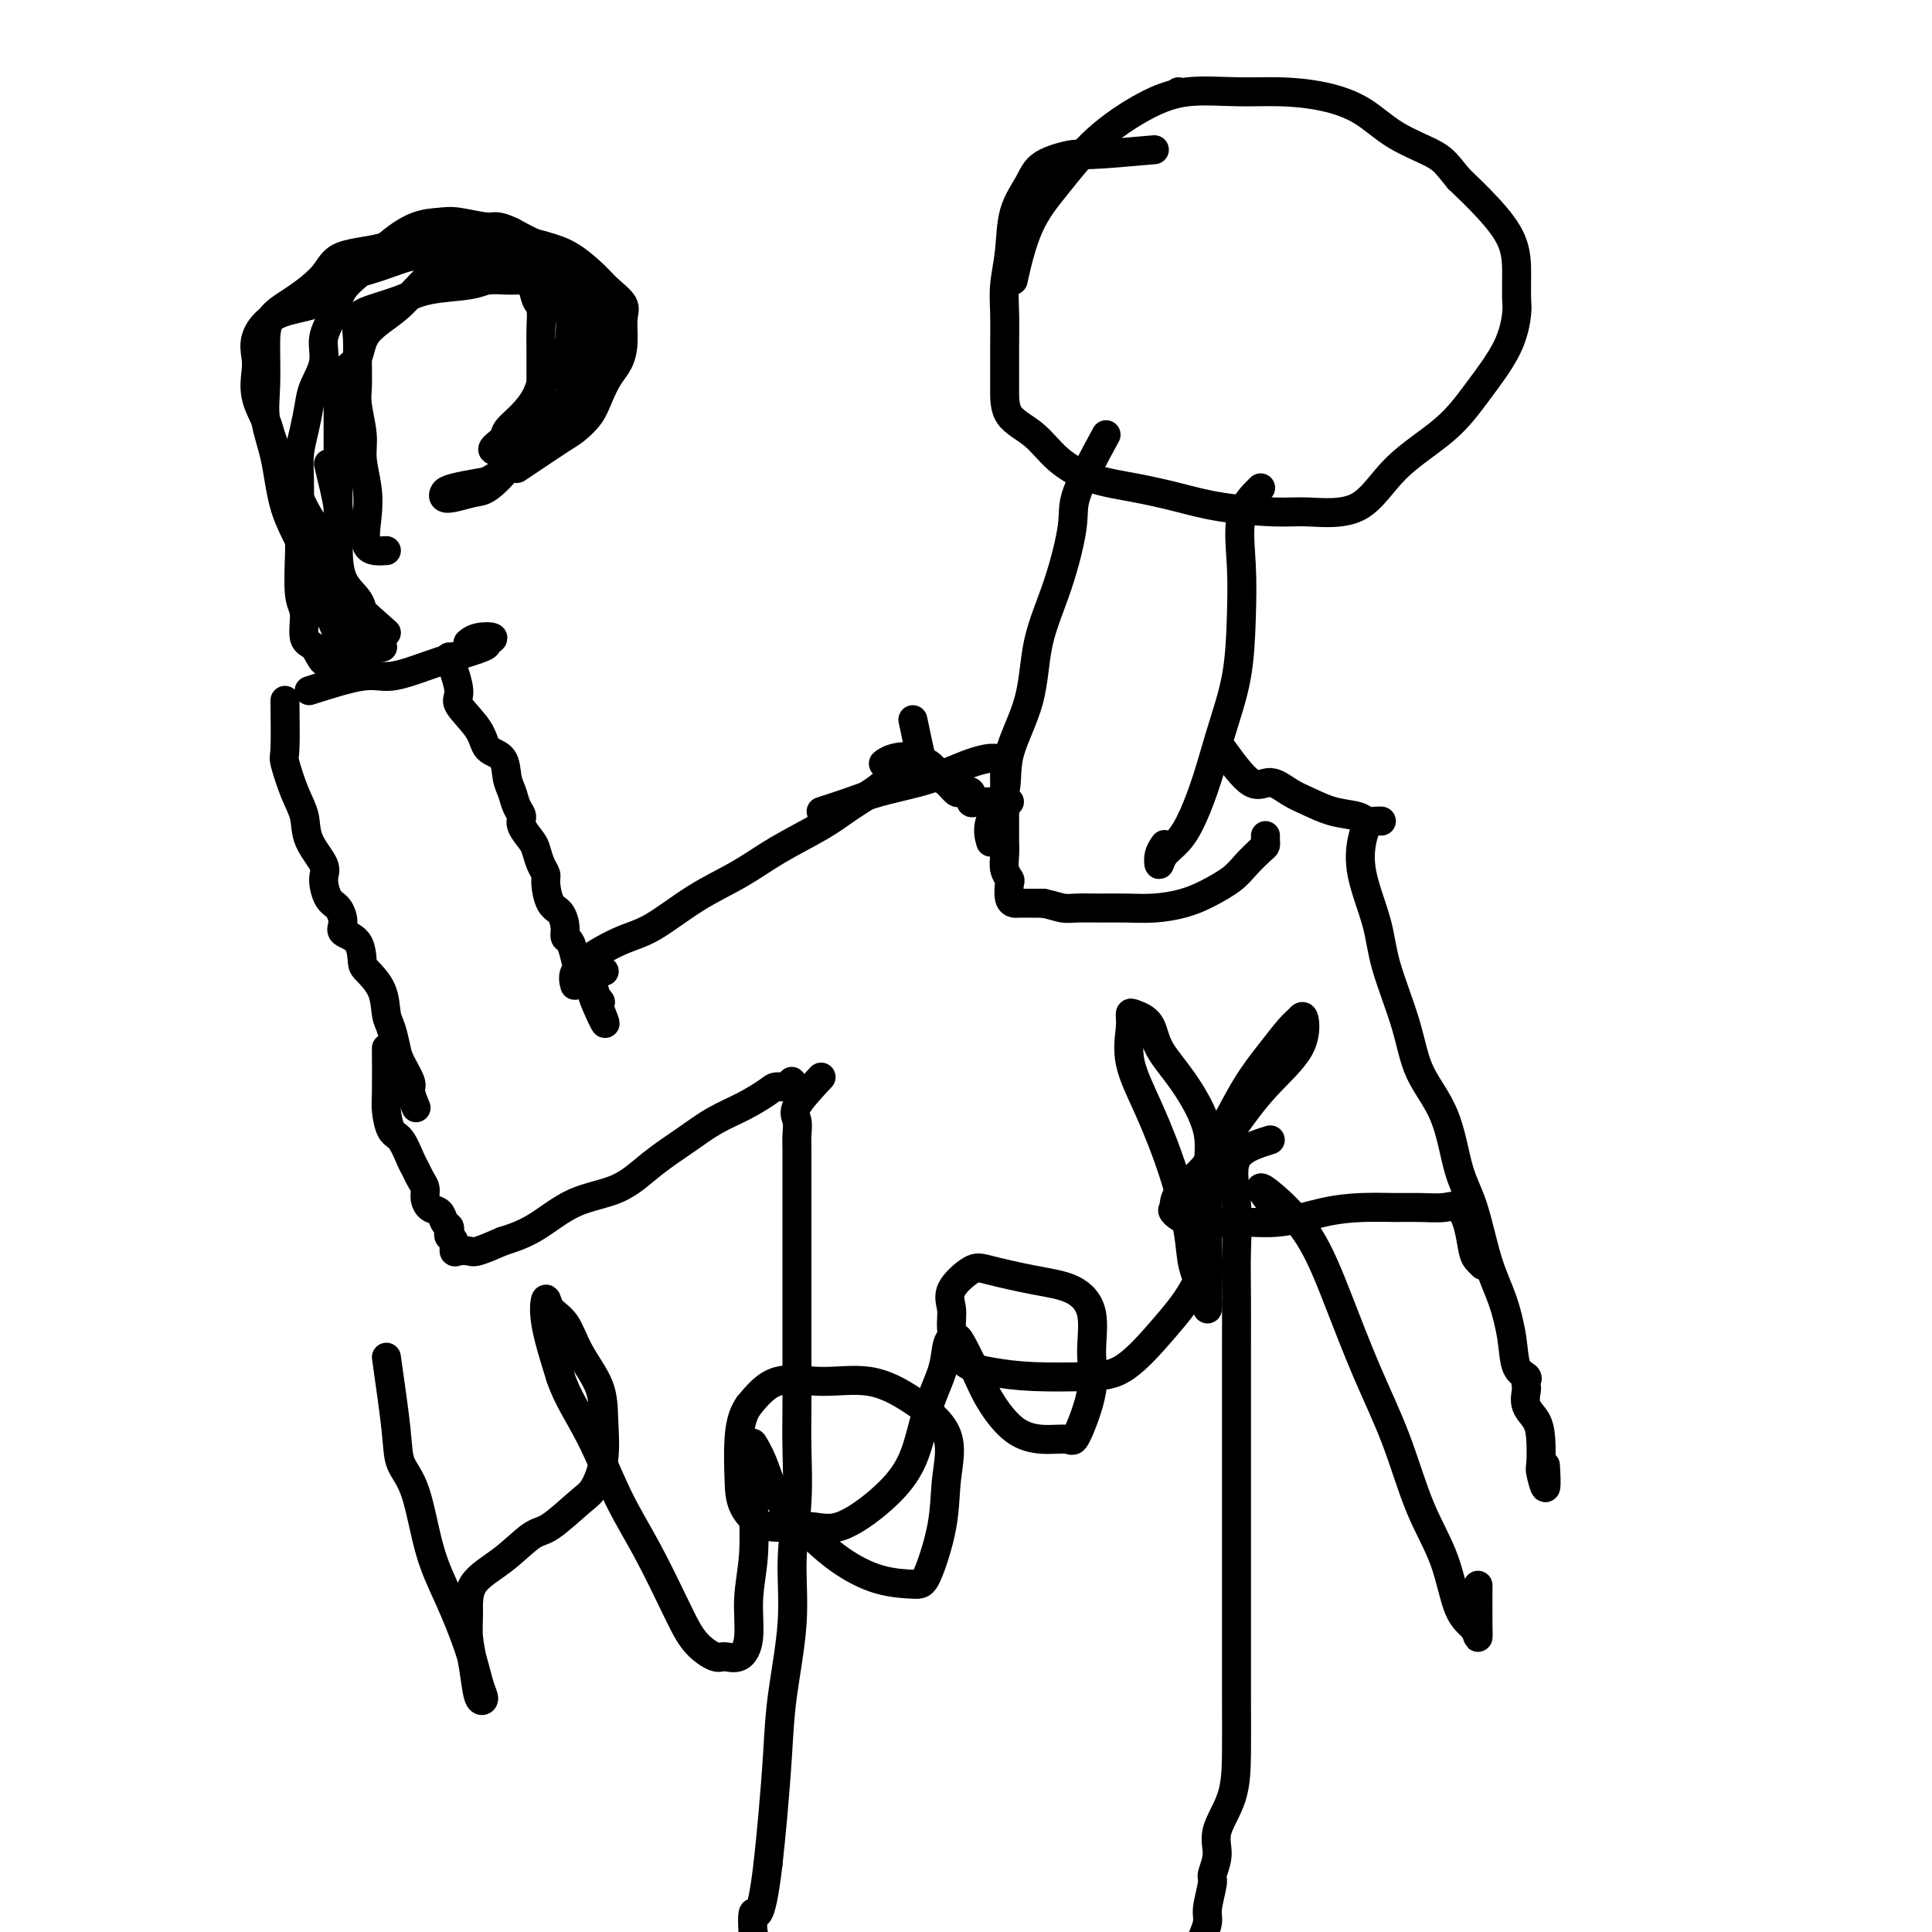
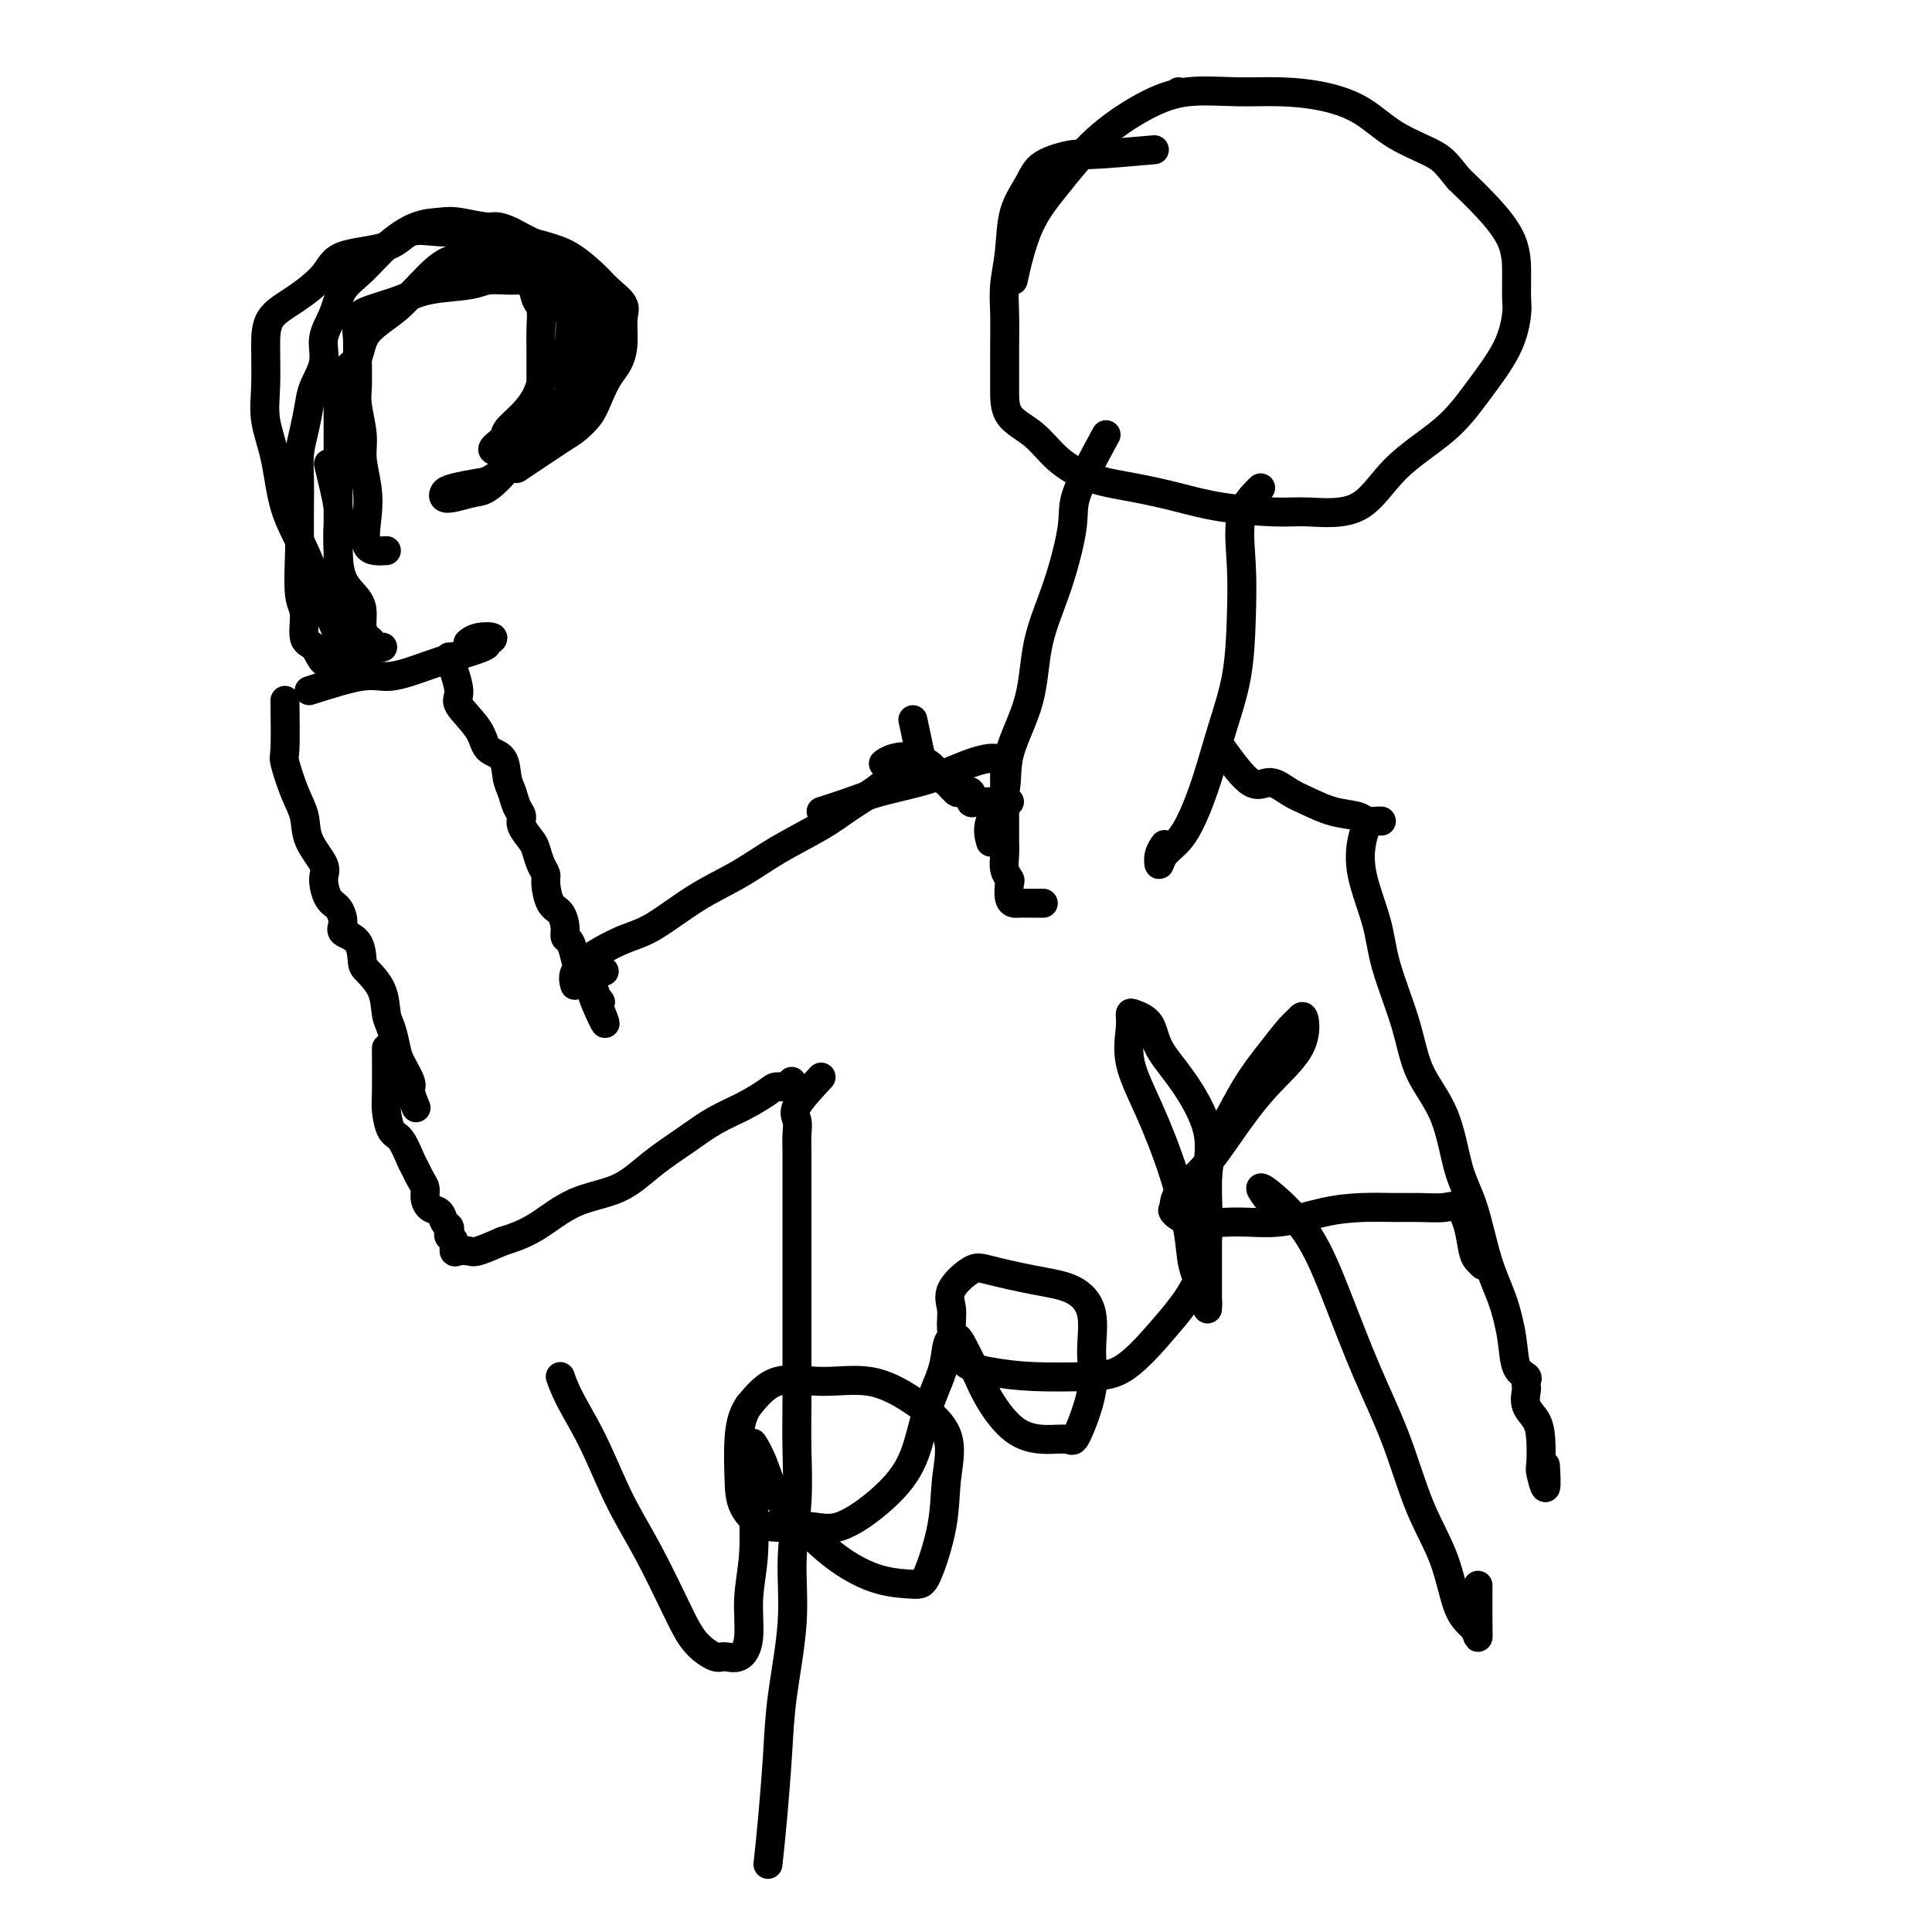
<svg xmlns="http://www.w3.org/2000/svg" viewBox="0 0 400 400" version="1.1">
  <g fill="none" stroke="#000000" stroke-width="6" stroke-linecap="round" stroke-linejoin="round">
    <path d="M59,145c0.045,4.036 0.090,8.073 0,10c-0.090,1.927 -0.314,1.745 0,3c0.314,1.255 1.166,3.948 2,6c0.834,2.052 1.651,3.464 2,5c0.349,1.536 0.229,3.197 1,5c0.771,1.803 2.432,3.746 3,5c0.568,1.254 0.044,1.817 0,3c-0.044,1.183 0.391,2.986 1,4c0.609,1.014 1.392,1.238 2,2c0.608,0.762 1.039,2.062 1,3c-0.039,0.938 -0.550,1.516 0,2c0.550,0.484 2.161,0.875 3,2c0.839,1.125 0.907,2.985 1,4c0.093,1.015 0.210,1.185 1,2c0.790,0.815 2.252,2.275 3,4c0.748,1.725 0.783,3.716 1,5c0.217,1.284 0.618,1.862 1,3c0.382,1.138 0.747,2.838 1,4c0.253,1.162 0.394,1.787 1,3c0.606,1.213 1.678,3.016 2,4c0.322,0.984 -0.106,1.150 0,2c0.106,0.850 0.744,2.386 1,3c0.256,0.614 0.128,0.307 0,0" />
    <path d="M93,136c0.956,2.740 1.913,5.481 2,7c0.087,1.519 -0.695,1.817 0,3c0.695,1.183 2.869,3.250 4,5c1.131,1.750 1.220,3.182 2,4c0.780,0.818 2.252,1.020 3,2c0.748,0.980 0.773,2.737 1,4c0.227,1.263 0.656,2.033 1,3c0.344,0.967 0.603,2.131 1,3c0.397,0.869 0.932,1.444 1,2c0.068,0.556 -0.332,1.094 0,2c0.332,0.906 1.395,2.180 2,3c0.605,0.820 0.753,1.186 1,2c0.247,0.814 0.595,2.076 1,3c0.405,0.924 0.869,1.511 1,2c0.131,0.489 -0.071,0.881 0,2c0.071,1.119 0.414,2.967 1,4c0.586,1.033 1.414,1.253 2,2c0.586,0.747 0.929,2.022 1,3c0.071,0.978 -0.131,1.661 0,2c0.131,0.339 0.594,0.336 1,1c0.406,0.664 0.753,1.995 1,3c0.247,1.005 0.392,1.684 1,2c0.608,0.316 1.678,0.270 2,1c0.322,0.730 -0.106,2.235 0,3c0.106,0.765 0.744,0.790 1,1c0.256,0.210 0.128,0.605 0,1" />
    <path d="M123,206c4.583,11.060 1.042,3.708 0,1c-1.042,-2.708 0.417,-0.774 1,0c0.583,0.774 0.292,0.387 0,0" />
    <path d="M80,217c0.018,3.464 0.036,6.928 0,9c-0.036,2.072 -0.126,2.754 0,4c0.126,1.246 0.467,3.058 1,4c0.533,0.942 1.257,1.015 2,2c0.743,0.985 1.505,2.882 2,4c0.495,1.118 0.723,1.455 1,2c0.277,0.545 0.603,1.297 1,2c0.397,0.703 0.866,1.358 1,2c0.134,0.642 -0.065,1.271 0,2c0.065,0.729 0.396,1.557 1,2c0.604,0.443 1.481,0.500 2,1c0.519,0.500 0.679,1.442 1,2c0.321,0.558 0.803,0.731 1,1c0.197,0.269 0.107,0.632 0,1c-0.107,0.368 -0.232,0.739 0,1c0.232,0.261 0.822,0.411 1,1c0.178,0.589 -0.057,1.616 0,2c0.057,0.384 0.407,0.123 1,0c0.593,-0.123 1.429,-0.110 2,0c0.571,0.110 0.877,0.317 2,0c1.123,-0.317 3.061,-1.159 5,-2" />
    <path d="M104,257c2.305,-0.717 4.569,-1.510 7,-3c2.431,-1.490 5.030,-3.676 8,-5c2.970,-1.324 6.313,-1.785 9,-3c2.687,-1.215 4.720,-3.183 7,-5c2.280,-1.817 4.808,-3.482 7,-5c2.192,-1.518 4.049,-2.889 6,-4c1.951,-1.111 3.997,-1.962 6,-3c2.003,-1.038 3.962,-2.264 5,-3c1.038,-0.736 1.155,-0.981 2,-1c0.845,-0.019 2.420,0.187 3,0c0.580,-0.187 0.166,-0.768 0,-1c-0.166,-0.232 -0.083,-0.116 0,0" />
    <path d="M119,204c-0.328,-1.175 -0.656,-2.350 1,-4c1.656,-1.650 5.296,-3.773 8,-5c2.704,-1.227 4.473,-1.556 7,-3c2.527,-1.444 5.811,-4.002 9,-6c3.189,-1.998 6.283,-3.434 9,-5c2.717,-1.566 5.058,-3.261 8,-5c2.942,-1.739 6.487,-3.521 9,-5c2.513,-1.479 3.995,-2.656 6,-4c2.005,-1.344 4.534,-2.854 6,-4c1.466,-1.146 1.871,-1.929 3,-3c1.129,-1.071 2.983,-2.431 3,-3c0.017,-0.569 -1.803,-0.345 -3,0c-1.197,0.345 -1.771,0.813 -2,1c-0.229,0.187 -0.115,0.094 0,0" />
    <path d="M125,201c0.000,0.000 0.100,0.100 0.1,0.1" />
    <path d="M64,143c4.146,-1.316 8.292,-2.633 11,-3c2.708,-0.367 3.978,0.214 6,0c2.022,-0.214 4.797,-1.224 7,-2c2.203,-0.776 3.835,-1.319 6,-2c2.165,-0.681 4.864,-1.499 6,-2c1.136,-0.501 0.711,-0.684 1,-1c0.289,-0.316 1.294,-0.765 1,-1c-0.294,-0.235 -1.887,-0.256 -3,0c-1.113,0.256 -1.747,0.787 -2,1c-0.253,0.213 -0.127,0.106 0,0" />
    <path d="M68,96c0.843,3.461 1.686,6.922 2,9c0.314,2.078 0.098,2.772 0,4c-0.098,1.228 -0.080,2.990 0,5c0.080,2.010 0.220,4.269 1,6c0.780,1.731 2.199,2.936 3,4c0.801,1.064 0.983,1.988 1,3c0.017,1.012 -0.132,2.114 0,3c0.132,0.886 0.544,1.558 1,2c0.456,0.442 0.957,0.655 1,1c0.043,0.345 -0.373,0.824 0,1c0.373,0.176 1.535,0.050 2,0c0.465,-0.050 0.232,-0.025 0,0" />
    <path d="M80,114c-1.682,0.116 -3.364,0.231 -4,-1c-0.636,-1.231 -0.227,-3.810 0,-6c0.227,-2.190 0.271,-3.992 0,-6c-0.271,-2.008 -0.857,-4.223 -1,-6c-0.143,-1.777 0.158,-3.114 0,-5c-0.158,-1.886 -0.776,-4.319 -1,-6c-0.224,-1.681 -0.054,-2.610 0,-4c0.054,-1.390 -0.009,-3.240 0,-5c0.009,-1.760 0.091,-3.431 0,-5c-0.091,-1.569 -0.355,-3.036 0,-4c0.355,-0.964 1.329,-1.425 3,-2c1.671,-0.575 4.040,-1.264 6,-2c1.960,-0.736 3.512,-1.518 6,-2c2.488,-0.482 5.913,-0.664 8,-1c2.087,-0.336 2.835,-0.826 4,-1c1.165,-0.174 2.747,-0.032 4,0c1.253,0.032 2.178,-0.046 3,0c0.822,0.046 1.541,0.216 2,1c0.459,0.784 0.659,2.183 1,3c0.341,0.817 0.823,1.052 1,2c0.177,0.948 0.047,2.608 0,4c-0.047,1.392 -0.013,2.518 0,4c0.013,1.482 0.003,3.322 0,5c-0.003,1.678 -0.001,3.194 0,5c0.001,1.806 0.000,3.903 0,6" />
    <path d="M112,88c-0.780,4.046 -2.730,4.159 -4,5c-1.270,0.841 -1.861,2.408 -3,4c-1.139,1.592 -2.828,3.208 -4,4c-1.172,0.792 -1.828,0.759 -3,1c-1.172,0.241 -2.861,0.755 -4,1c-1.139,0.245 -1.727,0.222 -2,0c-0.273,-0.222 -0.229,-0.644 0,-1c0.229,-0.356 0.645,-0.646 2,-1c1.355,-0.354 3.649,-0.774 5,-1c1.351,-0.226 1.759,-0.260 3,-1c1.241,-0.740 3.315,-2.186 5,-3c1.685,-0.814 2.980,-0.997 4,-2c1.020,-1.003 1.765,-2.827 3,-4c1.235,-1.173 2.961,-1.694 4,-3c1.039,-1.306 1.390,-3.396 2,-5c0.610,-1.604 1.479,-2.722 2,-4c0.521,-1.278 0.692,-2.717 1,-4c0.308,-1.283 0.751,-2.411 1,-4c0.249,-1.589 0.303,-3.638 0,-5c-0.303,-1.362 -0.964,-2.036 -2,-3c-1.036,-0.964 -2.445,-2.219 -4,-3c-1.555,-0.781 -3.254,-1.089 -5,-2c-1.746,-0.911 -3.540,-2.427 -5,-3c-1.460,-0.573 -2.587,-0.205 -4,0c-1.413,0.205 -3.111,0.248 -5,0c-1.889,-0.248 -3.968,-0.785 -6,0c-2.032,0.785 -4.016,2.893 -6,5" />
    <path d="M87,59c-1.717,1.674 -3.010,3.358 -5,5c-1.990,1.642 -4.677,3.243 -6,5c-1.323,1.757 -1.283,3.671 -2,5c-0.717,1.329 -2.192,2.072 -3,3c-0.808,0.928 -0.949,2.039 -1,3c-0.051,0.961 -0.014,1.771 0,3c0.014,1.229 0.004,2.878 0,4c-0.004,1.122 -0.001,1.719 0,3c0.001,1.281 0.000,3.247 0,5c-0.000,1.753 -0.000,3.294 0,5c0.000,1.706 -0.000,3.579 0,5c0.000,1.421 0.000,2.390 0,4c-0.000,1.610 -0.001,3.859 0,6c0.001,2.141 0.005,4.173 0,6c-0.005,1.827 -0.017,3.450 0,5c0.017,1.550 0.064,3.028 0,4c-0.064,0.972 -0.238,1.437 0,2c0.238,0.563 0.887,1.223 1,2c0.113,0.777 -0.310,1.672 0,2c0.310,0.328 1.353,0.088 2,0c0.647,-0.088 0.899,-0.025 1,0c0.101,0.025 0.050,0.013 0,0" />
-     <path d="M80,131c-4.102,-3.608 -8.205,-7.216 -10,-10c-1.795,-2.784 -1.283,-4.745 -2,-7c-0.717,-2.255 -2.663,-4.804 -4,-7c-1.337,-2.196 -2.064,-4.039 -3,-6c-0.936,-1.961 -2.079,-4.041 -3,-6c-0.921,-1.959 -1.619,-3.797 -2,-5c-0.381,-1.203 -0.444,-1.770 -1,-3c-0.556,-1.230 -1.605,-3.124 -2,-5c-0.395,-1.876 -0.134,-3.735 0,-5c0.134,-1.265 0.143,-1.937 0,-3c-0.143,-1.063 -0.437,-2.519 0,-4c0.437,-1.481 1.605,-2.987 3,-4c1.395,-1.013 3.017,-1.532 5,-2c1.983,-0.468 4.328,-0.886 6,-2c1.672,-1.114 2.672,-2.926 4,-4c1.328,-1.074 2.986,-1.412 5,-2c2.014,-0.588 4.385,-1.425 6,-2c1.615,-0.575 2.476,-0.886 4,-1c1.524,-0.114 3.712,-0.029 5,0c1.288,0.029 1.675,0.004 3,0c1.325,-0.004 3.587,0.013 5,0c1.413,-0.013 1.977,-0.055 3,0c1.023,0.055 2.506,0.207 4,1c1.494,0.793 2.998,2.227 4,3c1.002,0.773 1.501,0.887 2,1" />
    <path d="M112,58c1.891,1.133 1.617,1.464 2,2c0.383,0.536 1.423,1.277 2,2c0.577,0.723 0.690,1.427 1,2c0.310,0.573 0.815,1.015 1,2c0.185,0.985 0.049,2.513 0,4c-0.049,1.487 -0.012,2.932 0,4c0.012,1.068 -0.001,1.757 0,3c0.001,1.243 0.015,3.039 0,4c-0.015,0.961 -0.058,1.088 -1,2c-0.942,0.912 -2.784,2.610 -4,4c-1.216,1.390 -1.807,2.471 -3,3c-1.193,0.529 -2.987,0.504 -4,1c-1.013,0.496 -1.244,1.512 -2,2c-0.756,0.488 -2.038,0.448 -2,0c0.038,-0.448 1.397,-1.305 2,-2c0.603,-0.695 0.449,-1.228 1,-2c0.551,-0.772 1.806,-1.784 3,-3c1.194,-1.216 2.325,-2.636 3,-4c0.675,-1.364 0.893,-2.672 2,-4c1.107,-1.328 3.105,-2.677 4,-4c0.895,-1.323 0.689,-2.621 1,-4c0.311,-1.379 1.140,-2.838 2,-4c0.860,-1.162 1.751,-2.026 2,-3c0.249,-0.974 -0.143,-2.059 0,-3c0.143,-0.941 0.822,-1.737 0,-3c-0.822,-1.263 -3.144,-2.994 -5,-4c-1.856,-1.006 -3.244,-1.287 -5,-2c-1.756,-0.713 -3.878,-1.856 -6,-3" />
    <path d="M106,48c-3.293,-1.559 -3.524,-0.957 -5,-1c-1.476,-0.043 -4.197,-0.731 -6,-1c-1.803,-0.269 -2.689,-0.117 -4,0c-1.311,0.117 -3.046,0.200 -5,1c-1.954,0.800 -4.125,2.317 -6,4c-1.875,1.683 -3.453,3.534 -5,5c-1.547,1.466 -3.062,2.549 -4,4c-0.938,1.451 -1.298,3.272 -2,5c-0.702,1.728 -1.746,3.364 -2,5c-0.254,1.636 0.282,3.273 0,5c-0.282,1.727 -1.382,3.545 -2,5c-0.618,1.455 -0.754,2.547 -1,4c-0.246,1.453 -0.602,3.268 -1,5c-0.398,1.732 -0.838,3.382 -1,5c-0.162,1.618 -0.044,3.203 0,5c0.044,1.797 0.016,3.805 0,6c-0.016,2.195 -0.020,4.578 0,6c0.020,1.422 0.064,1.884 0,4c-0.064,2.116 -0.236,5.885 0,8c0.236,2.115 0.879,2.576 1,4c0.121,1.424 -0.279,3.812 0,5c0.279,1.188 1.237,1.175 2,2c0.763,0.825 1.331,2.488 2,3c0.669,0.512 1.439,-0.128 2,0c0.561,0.128 0.913,1.024 1,1c0.087,-0.024 -0.092,-0.968 0,-2c0.092,-1.032 0.455,-2.152 0,-4c-0.455,-1.848 -1.727,-4.424 -3,-7" />
    <path d="M67,125c-1.151,-4.090 -2.529,-7.816 -4,-11c-1.471,-3.184 -3.035,-5.827 -4,-9c-0.965,-3.173 -1.330,-6.876 -2,-10c-0.670,-3.124 -1.644,-5.667 -2,-8c-0.356,-2.333 -0.092,-4.454 0,-7c0.092,-2.546 0.014,-5.515 0,-8c-0.014,-2.485 0.037,-4.484 1,-6c0.963,-1.516 2.839,-2.547 5,-4c2.161,-1.453 4.606,-3.328 6,-5c1.394,-1.672 1.737,-3.142 4,-4c2.263,-0.858 6.446,-1.106 9,-2c2.554,-0.894 3.478,-2.436 5,-3c1.522,-0.564 3.640,-0.152 6,0c2.360,0.152 4.960,0.043 6,0c1.040,-0.043 0.520,-0.022 0,0" />
    <path d="M170,223c-2.113,2.270 -4.226,4.539 -5,6c-0.774,1.461 -0.207,2.112 0,3c0.207,0.888 0.056,2.011 0,3c-0.056,0.989 -0.015,1.844 0,3c0.015,1.156 0.004,2.612 0,4c-0.004,1.388 -0.001,2.707 0,4c0.001,1.293 0.000,2.560 0,4c-0.000,1.440 0.000,3.054 0,5c-0.000,1.946 -0.000,4.224 0,7c0.000,2.776 0.001,6.050 0,9c-0.001,2.950 -0.005,5.575 0,9c0.005,3.425 0.017,7.650 0,11c-0.017,3.350 -0.064,5.823 0,9c0.064,3.177 0.238,7.056 0,11c-0.238,3.944 -0.890,7.952 -1,12c-0.110,4.048 0.321,8.137 0,13c-0.321,4.863 -1.395,10.499 -2,15c-0.605,4.501 -0.740,7.866 -1,12c-0.260,4.134 -0.646,9.038 -1,13c-0.354,3.962 -0.677,6.981 -1,10" />
-     <path d="M159,386c-1.608,13.521 -2.627,9.825 -3,10c-0.373,0.175 -0.100,4.221 0,6c0.100,1.779 0.027,1.291 0,2c-0.027,0.709 -0.007,2.614 0,2c0.007,-0.614 0.002,-3.747 0,-5c-0.002,-1.253 -0.001,-0.627 0,0" />
-     <path d="M263,236c-2.959,0.921 -5.917,1.841 -7,4c-1.083,2.159 -0.290,5.555 0,9c0.290,3.445 0.078,6.937 0,10c-0.078,3.063 -0.021,5.695 0,9c0.021,3.305 0.006,7.282 0,11c-0.006,3.718 -0.001,7.177 0,11c0.001,3.823 0.000,8.009 0,12c-0.000,3.991 0.000,7.786 0,12c-0.000,4.214 -0.001,8.848 0,13c0.001,4.152 0.003,7.821 0,12c-0.003,4.179 -0.010,8.868 0,13c0.010,4.132 0.037,7.706 0,11c-0.037,3.294 -0.138,6.308 -1,9c-0.862,2.692 -2.484,5.064 -3,7c-0.516,1.936 0.073,3.438 0,5c-0.073,1.562 -0.808,3.186 -1,4c-0.192,0.814 0.158,0.817 0,2c-0.158,1.183 -0.826,3.544 -1,5c-0.174,1.456 0.145,2.007 0,3c-0.145,0.993 -0.756,2.426 -1,3c-0.244,0.574 -0.122,0.287 0,0" />
    <path d="M263,249c-1.011,-1.331 -2.022,-2.662 -2,-3c0.022,-0.338 1.079,0.317 3,2c1.921,1.683 4.708,4.393 7,8c2.292,3.607 4.091,8.112 6,13c1.909,4.888 3.928,10.160 6,15c2.072,4.840 4.198,9.250 6,14c1.802,4.750 3.282,9.842 5,14c1.718,4.158 3.676,7.383 5,11c1.324,3.617 2.015,7.626 3,10c0.985,2.374 2.264,3.111 3,4c0.736,0.889 0.929,1.929 1,2c0.071,0.071 0.019,-0.827 0,-3c-0.019,-2.173 -0.005,-5.621 0,-7c0.005,-1.379 0.003,-0.690 0,0" />
    <path d="M283,171c-0.340,0.727 -0.680,1.454 -1,3c-0.320,1.546 -0.618,3.912 0,7c0.618,3.088 2.154,6.897 3,10c0.846,3.103 1.002,5.501 2,9c0.998,3.499 2.837,8.100 4,12c1.163,3.900 1.651,7.101 3,10c1.349,2.899 3.558,5.497 5,9c1.442,3.503 2.117,7.912 3,11c0.883,3.088 1.976,4.855 3,8c1.024,3.145 1.981,7.669 3,11c1.019,3.331 2.101,5.470 3,8c0.899,2.530 1.614,5.452 2,8c0.386,2.548 0.444,4.723 1,6c0.556,1.277 1.611,1.658 2,2c0.389,0.342 0.111,0.646 0,1c-0.111,0.354 -0.054,0.756 0,1c0.054,0.244 0.106,0.328 0,1c-0.106,0.672 -0.369,1.931 0,3c0.369,1.069 1.371,1.948 2,3c0.629,1.052 0.887,2.277 1,4c0.113,1.723 0.083,3.942 0,5c-0.083,1.058 -0.218,0.954 0,2c0.218,1.046 0.789,3.243 1,3c0.211,-0.243 0.060,-2.927 0,-4c-0.060,-1.073 -0.030,-0.537 0,0" />
    <path d="M189,149c0.817,3.888 1.633,7.777 2,9c0.367,1.223 0.284,-0.219 1,0c0.716,0.219 2.232,2.098 3,3c0.768,0.902 0.788,0.828 1,1c0.212,0.172 0.616,0.589 1,1c0.384,0.411 0.747,0.814 1,1c0.253,0.186 0.396,0.155 1,0c0.604,-0.155 1.670,-0.434 2,0c0.330,0.434 -0.077,1.580 0,2c0.077,0.420 0.636,0.112 1,0c0.364,-0.112 0.532,-0.030 1,0c0.468,0.030 1.236,0.008 2,0c0.764,-0.008 1.524,-0.002 2,0c0.476,0.002 0.667,0.001 1,0c0.333,-0.001 0.810,-0.000 1,0c0.190,0.000 0.095,0.000 0,0" />
    <path d="M170,168c2.059,-0.667 4.118,-1.334 6,-2c1.882,-0.666 3.586,-1.331 6,-2c2.414,-0.669 5.539,-1.341 8,-2c2.461,-0.659 4.257,-1.304 6,-2c1.743,-0.696 3.434,-1.444 5,-2c1.566,-0.556 3.008,-0.919 4,-1c0.992,-0.081 1.534,0.122 2,0c0.466,-0.122 0.857,-0.567 1,0c0.143,0.567 0.038,2.147 0,3c-0.038,0.853 -0.010,0.980 0,2c0.010,1.020 0.003,2.933 0,4c-0.003,1.067 -0.002,1.286 0,2c0.002,0.714 0.004,1.922 0,3c-0.004,1.078 -0.015,2.027 0,3c0.015,0.973 0.056,1.970 0,3c-0.056,1.030 -0.208,2.094 0,3c0.208,0.906 0.775,1.654 1,2c0.225,0.346 0.108,0.289 0,1c-0.108,0.711 -0.209,2.191 0,3c0.209,0.809 0.726,0.949 1,1c0.274,0.051 0.305,0.014 1,0c0.695,-0.014 2.056,-0.004 3,0c0.944,0.004 1.472,0.002 2,0" />
-     <path d="M216,187c1.872,0.381 3.051,0.835 4,1c0.949,0.165 1.667,0.042 3,0c1.333,-0.042 3.282,-0.002 5,0c1.718,0.002 3.205,-0.033 5,0c1.795,0.033 3.897,0.134 6,0c2.103,-0.134 4.206,-0.501 6,-1c1.794,-0.499 3.279,-1.128 5,-2c1.721,-0.872 3.676,-1.988 5,-3c1.324,-1.012 2.015,-1.921 3,-3c0.985,-1.079 2.264,-2.328 3,-3c0.736,-0.672 0.929,-0.768 1,-1c0.071,-0.232 0.019,-0.601 0,-1c-0.019,-0.399 -0.005,-0.828 0,-1c0.005,-0.172 0.003,-0.086 0,0" />
    <path d="M253,155c2.180,3.007 4.360,6.014 6,7c1.640,0.986 2.740,-0.048 4,0c1.260,0.048 2.679,1.180 4,2c1.321,0.820 2.542,1.330 4,2c1.458,0.670 3.151,1.500 5,2c1.849,0.500 3.855,0.670 5,1c1.145,0.330 1.431,0.820 2,1c0.569,0.180 1.422,0.048 2,0c0.578,-0.048 0.879,-0.014 1,0c0.121,0.014 0.060,0.007 0,0" />
    <path d="M229,90c-2.483,4.566 -4.966,9.133 -6,12c-1.034,2.867 -0.618,4.035 -1,7c-0.382,2.965 -1.564,7.726 -3,12c-1.436,4.274 -3.128,8.060 -4,12c-0.872,3.940 -0.923,8.033 -2,12c-1.077,3.967 -3.178,7.806 -4,11c-0.822,3.194 -0.365,5.743 -1,8c-0.635,2.257 -2.363,4.223 -3,6c-0.637,1.777 -0.182,3.365 0,4c0.182,0.635 0.091,0.318 0,0" />
    <path d="M261,101c-1.688,1.659 -3.375,3.318 -4,6c-0.625,2.682 -0.187,6.388 0,10c0.187,3.612 0.122,7.130 0,11c-0.122,3.870 -0.300,8.093 -1,12c-0.700,3.907 -1.921,7.497 -3,11c-1.079,3.503 -2.016,6.920 -3,10c-0.984,3.080 -2.016,5.825 -3,8c-0.984,2.175 -1.920,3.780 -3,5c-1.080,1.220 -2.303,2.053 -3,3c-0.697,0.947 -0.867,2.006 -1,2c-0.133,-0.006 -0.228,-1.079 0,-2c0.228,-0.921 0.779,-1.692 1,-2c0.221,-0.308 0.110,-0.154 0,0" />
    <path d="M239,31c-5.205,0.460 -10.410,0.920 -13,1c-2.590,0.080 -2.563,-0.221 -4,0c-1.437,0.221 -4.336,0.963 -6,2c-1.664,1.037 -2.092,2.368 -3,4c-0.908,1.632 -2.296,3.563 -3,6c-0.704,2.437 -0.724,5.378 -1,8c-0.276,2.622 -0.806,4.925 -1,7c-0.194,2.075 -0.051,3.922 0,6c0.051,2.078 0.009,4.386 0,7c-0.009,2.614 0.013,5.533 0,8c-0.013,2.467 -0.061,4.481 1,6c1.061,1.519 3.233,2.542 5,4c1.767,1.458 3.131,3.350 5,5c1.869,1.650 4.243,3.059 7,4c2.757,0.941 5.898,1.414 9,2c3.102,0.586 6.166,1.284 9,2c2.834,0.716 5.439,1.450 9,2c3.561,0.550 8.079,0.915 11,1c2.921,0.085 4.246,-0.112 7,0c2.754,0.112 6.937,0.532 10,-1c3.063,-1.532 5.007,-5.016 8,-8c2.993,-2.984 7.037,-5.469 10,-8c2.963,-2.531 4.847,-5.108 7,-8c2.153,-2.892 4.577,-6.098 6,-9c1.423,-2.902 1.845,-5.499 2,-7c0.155,-1.501 0.041,-1.905 0,-3c-0.041,-1.095 -0.011,-2.881 0,-5c0.011,-2.119 0.003,-4.570 -1,-7c-1.003,-2.430 -3.001,-4.837 -5,-7c-1.999,-2.163 -4.000,-4.081 -6,-6" />
    <path d="M302,37c-2.436,-2.970 -3.026,-3.896 -5,-5c-1.974,-1.104 -5.332,-2.386 -8,-4c-2.668,-1.614 -4.647,-3.558 -7,-5c-2.353,-1.442 -5.079,-2.380 -8,-3c-2.921,-0.620 -6.036,-0.921 -9,-1c-2.964,-0.079 -5.778,0.066 -9,0c-3.222,-0.066 -6.851,-0.341 -10,0c-3.149,0.341 -5.818,1.298 -9,3c-3.182,1.702 -6.878,4.149 -10,7c-3.122,2.851 -5.672,6.104 -8,9c-2.328,2.896 -4.434,5.433 -6,9c-1.566,3.567 -2.590,8.162 -3,10c-0.410,1.838 -0.205,0.919 0,0" />
    <path d="M244,19c0.000,0.000 0.100,0.100 0.1,0.1" />
    <path d="M107,97c3.542,-2.375 7.084,-4.751 9,-6c1.916,-1.249 2.204,-1.373 3,-2c0.796,-0.627 2.098,-1.758 3,-3c0.902,-1.242 1.404,-2.594 2,-4c0.596,-1.406 1.287,-2.865 2,-4c0.713,-1.135 1.450,-1.945 2,-3c0.550,-1.055 0.914,-2.353 1,-4c0.086,-1.647 -0.107,-3.642 0,-5c0.107,-1.358 0.514,-2.079 0,-3c-0.514,-0.921 -1.950,-2.040 -3,-3c-1.050,-0.960 -1.713,-1.760 -3,-3c-1.287,-1.240 -3.196,-2.921 -5,-4c-1.804,-1.079 -3.503,-1.557 -5,-2c-1.497,-0.443 -2.793,-0.851 -5,-1c-2.207,-0.149 -5.325,-0.040 -7,0c-1.675,0.040 -1.907,0.011 -2,0c-0.093,-0.011 -0.046,-0.006 0,0" />
-     <path d="M80,281c0.805,5.648 1.611,11.297 2,15c0.389,3.703 0.363,5.461 1,7c0.637,1.539 1.939,2.859 3,6c1.061,3.141 1.881,8.102 3,12c1.119,3.898 2.535,6.733 4,10c1.465,3.267 2.978,6.967 4,10c1.022,3.033 1.553,5.398 2,7c0.447,1.602 0.809,2.442 1,3c0.191,0.558 0.209,0.833 0,1c-0.209,0.167 -0.645,0.226 -1,-1c-0.355,-1.226 -0.628,-3.736 -1,-6c-0.372,-2.264 -0.844,-4.281 -1,-6c-0.156,-1.719 0.003,-3.139 0,-5c-0.003,-1.861 -0.166,-4.162 1,-6c1.166,-1.838 3.663,-3.214 6,-5c2.337,-1.786 4.515,-3.983 6,-5c1.485,-1.017 2.279,-0.854 4,-2c1.721,-1.146 4.370,-3.602 6,-5c1.630,-1.398 2.242,-1.737 3,-3c0.758,-1.263 1.662,-3.451 2,-6c0.338,-2.549 0.108,-5.458 0,-8c-0.108,-2.542 -0.095,-4.716 -1,-7c-0.905,-2.284 -2.728,-4.679 -4,-7c-1.272,-2.321 -1.993,-4.570 -3,-6c-1.007,-1.430 -2.301,-2.043 -3,-3c-0.699,-0.957 -0.804,-2.258 -1,-2c-0.196,0.258 -0.485,2.074 0,5c0.485,2.926 1.742,6.963 3,11" />
    <path d="M116,285c1.379,4.229 3.827,7.800 6,12c2.173,4.200 4.070,9.028 6,13c1.930,3.972 3.891,7.088 6,11c2.109,3.912 4.364,8.620 6,12c1.636,3.380 2.653,5.433 4,7c1.347,1.567 3.025,2.649 4,3c0.975,0.351 1.246,-0.029 2,0c0.754,0.029 1.992,0.467 3,0c1.008,-0.467 1.787,-1.838 2,-4c0.213,-2.162 -0.139,-5.115 0,-8c0.139,-2.885 0.768,-5.704 1,-9c0.232,-3.296 0.068,-7.070 0,-10c-0.068,-2.930 -0.040,-5.017 0,-7c0.040,-1.983 0.091,-3.862 0,-5c-0.091,-1.138 -0.323,-1.533 0,-1c0.323,0.533 1.203,1.996 2,4c0.797,2.004 1.512,4.551 3,7c1.488,2.449 3.748,4.800 6,7c2.252,2.200 4.495,4.248 7,6c2.505,1.752 5.272,3.207 8,4c2.728,0.793 5.416,0.924 7,1c1.584,0.076 2.065,0.097 3,-2c0.935,-2.097 2.323,-6.311 3,-10c0.677,-3.689 0.642,-6.854 1,-10c0.358,-3.146 1.108,-6.272 0,-9c-1.108,-2.728 -4.073,-5.057 -7,-7c-2.927,-1.943 -5.815,-3.500 -9,-4c-3.185,-0.500 -6.665,0.058 -10,0c-3.335,-0.058 -6.524,-0.731 -9,0c-2.476,0.731 -4.238,2.865 -6,5" />
    <path d="M155,291c-1.379,1.953 -1.826,4.336 -2,7c-0.174,2.664 -0.074,5.608 0,8c0.074,2.392 0.121,4.232 1,6c0.879,1.768 2.588,3.465 5,4c2.412,0.535 5.527,-0.090 8,0c2.473,0.090 4.305,0.896 7,0c2.695,-0.896 6.252,-3.493 9,-6c2.748,-2.507 4.687,-4.924 6,-8c1.313,-3.076 2.002,-6.810 3,-10c0.998,-3.190 2.307,-5.837 3,-8c0.693,-2.163 0.769,-3.844 1,-5c0.231,-1.156 0.616,-1.789 1,-2c0.384,-0.211 0.768,-0.001 1,0c0.232,0.001 0.311,-0.206 1,1c0.689,1.206 1.988,3.825 3,6c1.012,2.175 1.736,3.907 3,6c1.264,2.093 3.068,4.547 5,6c1.932,1.453 3.991,1.904 6,2c2.009,0.096 3.966,-0.164 5,0c1.034,0.164 1.143,0.752 2,-1c0.857,-1.752 2.460,-5.845 3,-9c0.540,-3.155 0.016,-5.374 0,-8c-0.016,-2.626 0.476,-5.659 0,-8c-0.476,-2.341 -1.918,-3.988 -4,-5c-2.082,-1.012 -4.803,-1.387 -8,-2c-3.197,-0.613 -6.872,-1.463 -9,-2c-2.128,-0.537 -2.711,-0.760 -4,0c-1.289,0.760 -3.284,2.503 -4,4c-0.716,1.497 -0.154,2.749 0,4c0.154,1.251 -0.099,2.500 0,4c0.099,1.500 0.549,3.250 1,5" />
    <path d="M198,280c1.346,2.858 4.210,3.502 7,4c2.790,0.498 5.506,0.850 9,1c3.494,0.150 7.767,0.098 11,0c3.233,-0.098 5.426,-0.242 8,-2c2.574,-1.758 5.531,-5.130 8,-8c2.469,-2.870 4.451,-5.238 6,-8c1.549,-2.762 2.664,-5.917 3,-10c0.336,-4.083 -0.107,-9.093 0,-13c0.107,-3.907 0.765,-6.710 0,-10c-0.765,-3.290 -2.951,-7.065 -5,-10c-2.049,-2.935 -3.960,-5.029 -5,-7c-1.040,-1.971 -1.210,-3.819 -2,-5c-0.790,-1.181 -2.201,-1.694 -3,-2c-0.799,-0.306 -0.987,-0.405 -1,0c-0.013,0.405 0.147,1.314 0,3c-0.147,1.686 -0.601,4.151 0,7c0.601,2.849 2.259,6.084 4,10c1.741,3.916 3.567,8.515 5,13c1.433,4.485 2.475,8.856 3,12c0.525,3.144 0.533,5.060 1,7c0.467,1.940 1.393,3.904 2,5c0.607,1.096 0.895,1.323 1,2c0.105,0.677 0.028,1.803 0,2c-0.028,0.197 -0.008,-0.535 0,-2c0.008,-1.465 0.002,-3.664 0,-6c-0.002,-2.336 -0.001,-4.810 0,-8c0.001,-3.190 0.000,-7.095 0,-11" />
    <path d="M250,244c0.442,-5.990 1.547,-7.464 3,-10c1.453,-2.536 3.254,-6.134 5,-9c1.746,-2.866 3.436,-5.000 5,-7c1.564,-2.000 3.001,-3.865 4,-5c0.999,-1.135 1.560,-1.538 2,-2c0.440,-0.462 0.759,-0.981 1,0c0.241,0.981 0.404,3.462 -1,6c-1.404,2.538 -4.376,5.132 -7,8c-2.624,2.868 -4.901,6.010 -7,9c-2.099,2.990 -4.019,5.828 -6,8c-1.981,2.172 -4.025,3.678 -5,5c-0.975,1.322 -0.883,2.461 -1,3c-0.117,0.539 -0.442,0.478 0,1c0.442,0.522 1.652,1.628 4,2c2.348,0.372 5.835,0.009 9,0c3.165,-0.009 6.007,0.337 9,0c2.993,-0.337 6.135,-1.358 9,-2c2.865,-0.642 5.453,-0.907 8,-1c2.547,-0.093 5.053,-0.014 7,0c1.947,0.014 3.334,-0.035 5,0c1.666,0.035 3.612,0.156 5,0c1.388,-0.156 2.218,-0.588 3,0c0.782,0.588 1.516,2.196 2,4c0.484,1.804 0.717,3.803 1,5c0.283,1.197 0.615,1.591 1,2c0.385,0.409 0.824,0.831 1,1c0.176,0.169 0.088,0.084 0,0" />
  </g>
</svg>